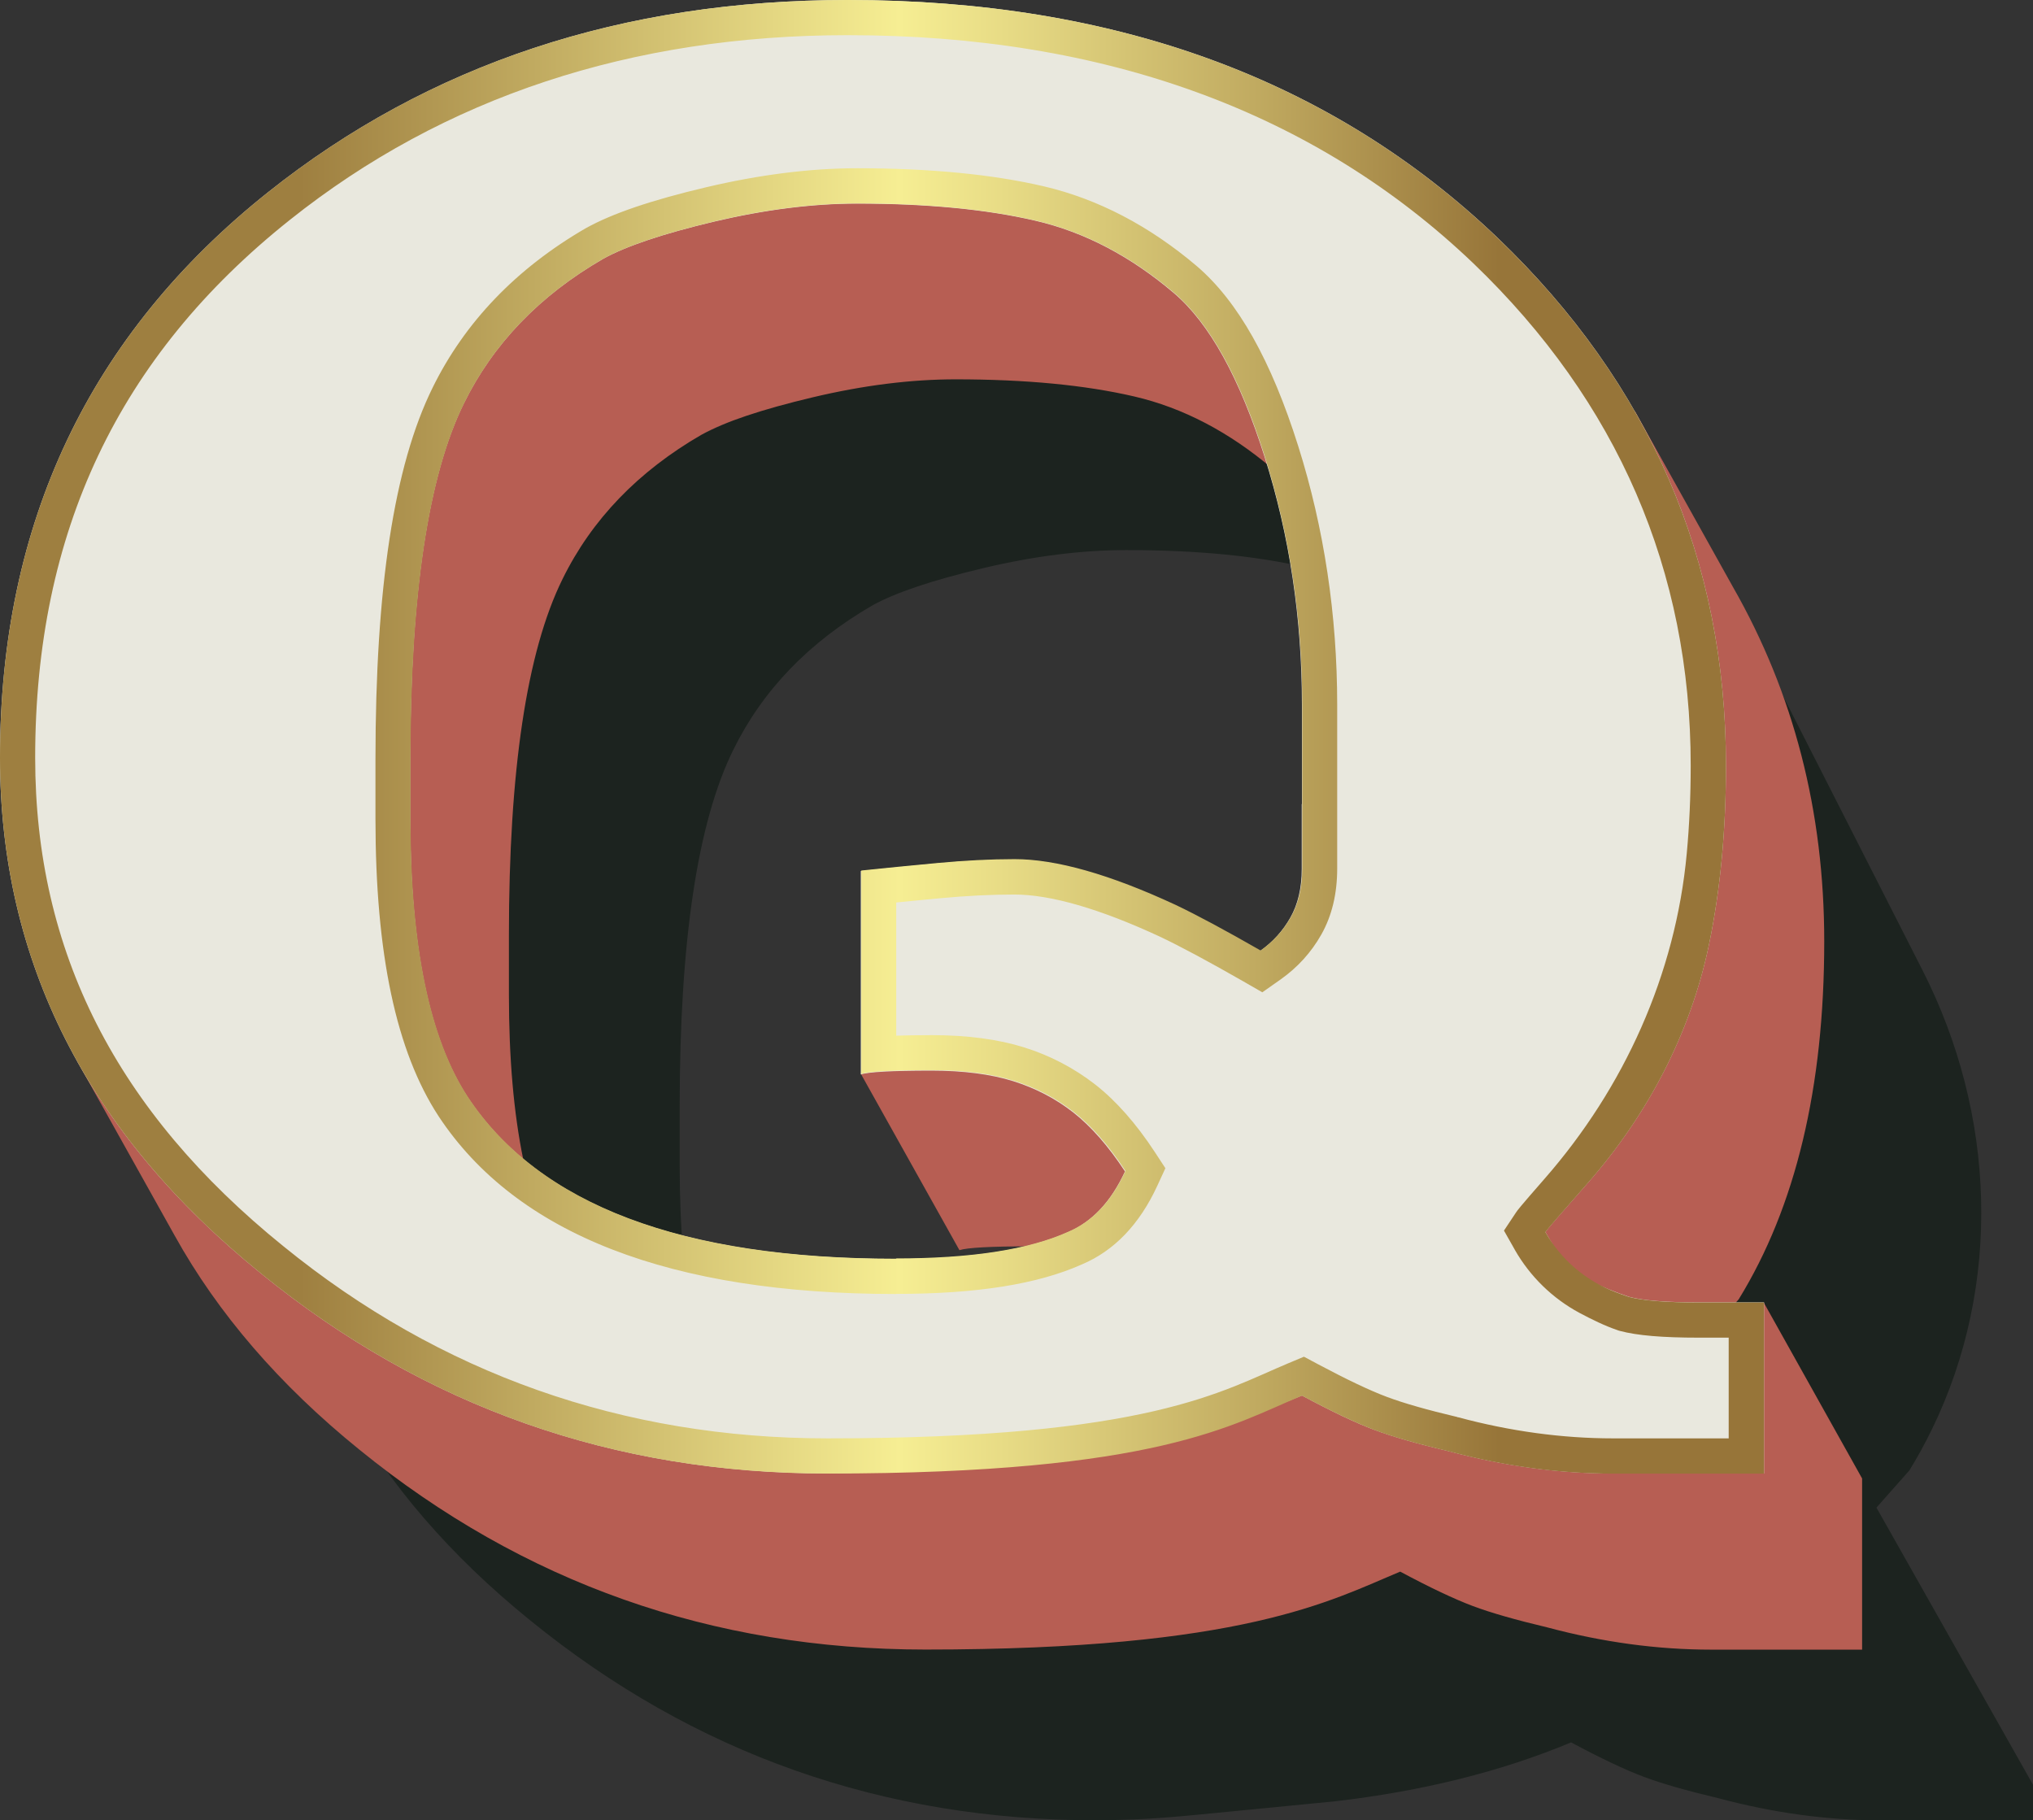
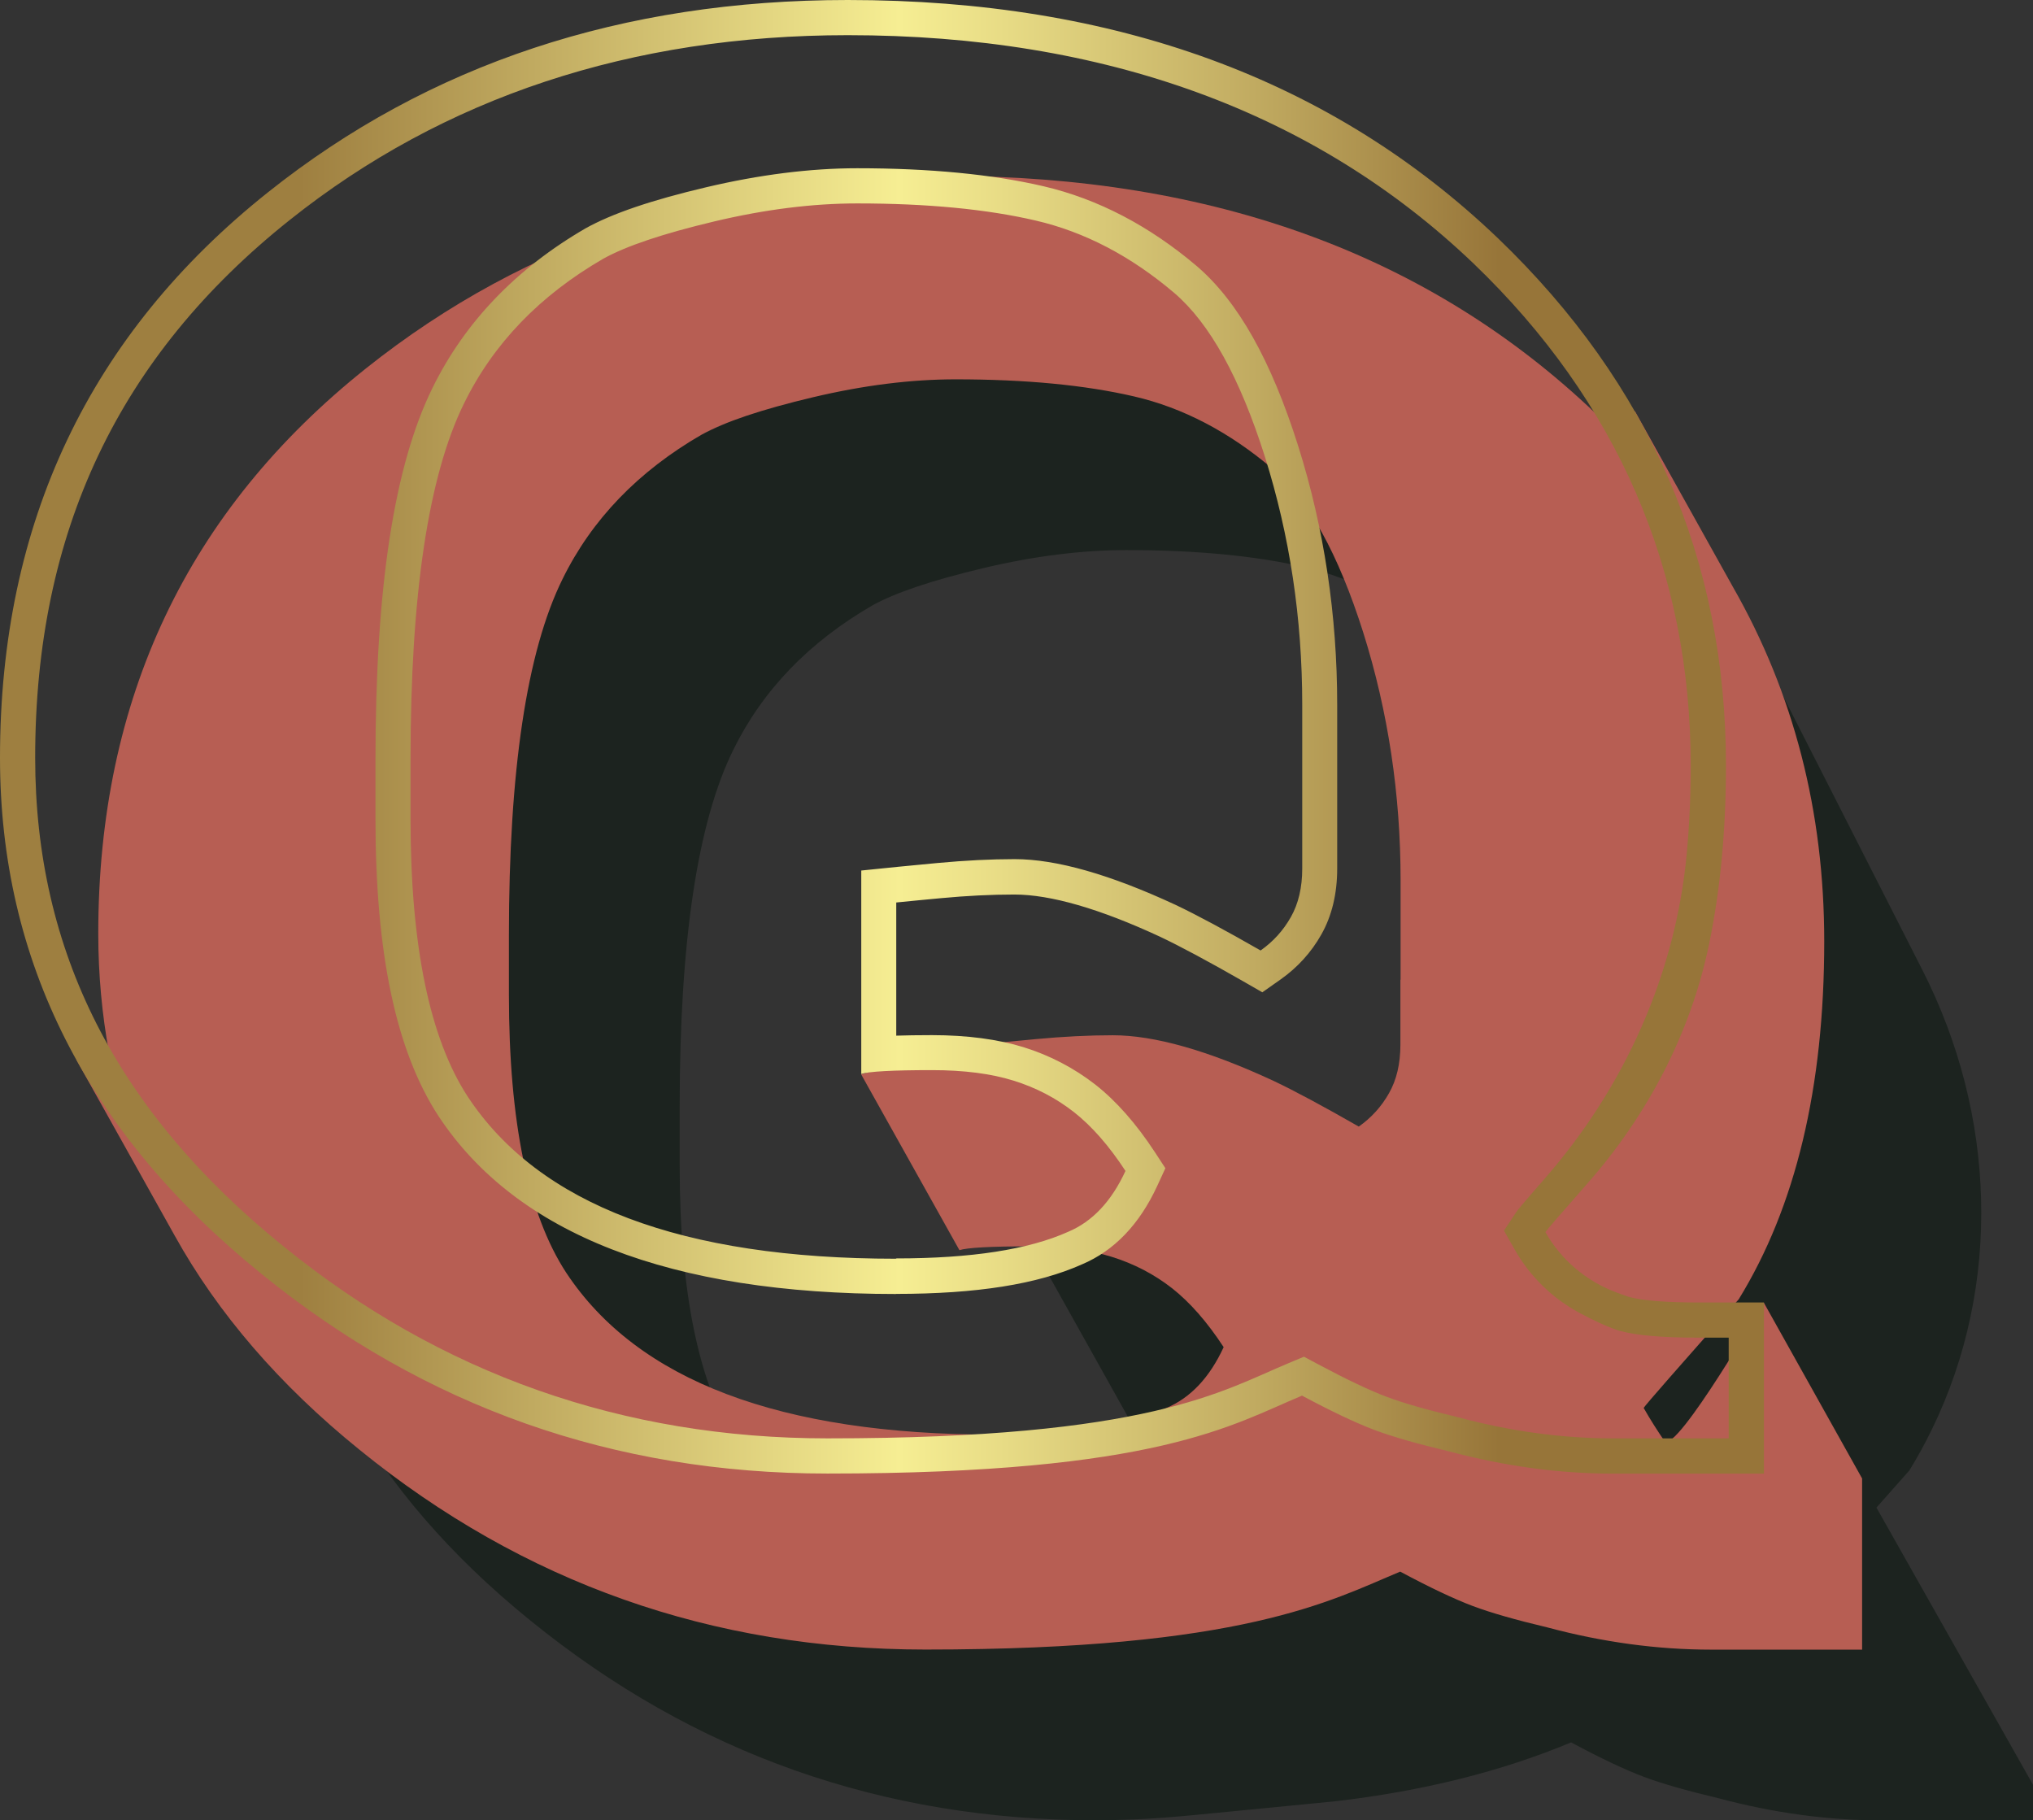
<svg xmlns="http://www.w3.org/2000/svg" width="86" height="77" viewBox="0 0 86 77" fill="none">
  <rect x="0" y="0" width="86" height="77" fill="#333333" stroke="none" />
  <g clip-path="url(#clip0_901_330)">
    <path d="M71.861 22.399C65.232 17.214 57.188 14.664 47.248 14.664C37.307 14.664 29.532 17.376 22.724 22.796C15.167 28.812 11.386 36.782 11.386 46.717C11.386 48.452 11.543 50.128 11.842 51.757L10.465 52.06L14.617 59.488C16.445 62.784 19.046 65.803 22.43 68.544C29.366 74.181 37.35 77 46.378 77C46.753 77 47.29 76.987 47.989 76.962C48.688 76.936 49.588 76.868 50.692 76.761C51.796 76.655 53.714 76.467 56.459 76.198C60.168 75.768 63.501 74.94 66.46 73.704C67.734 74.386 68.757 74.868 69.529 75.158C70.3 75.448 71.349 75.746 72.679 76.062C75.019 76.689 77.33 77.004 79.619 77.004H86V75.495L78.561 62.327C78.561 62.327 77.018 67.261 76.75 66.792C76.856 66.63 78.199 65.099 80.77 62.2C81.115 61.641 81.435 61.057 81.729 60.451C84.708 54.332 84.418 47.118 81.332 41.054L71.852 22.412L71.861 22.399ZM66.464 48.67V51.411C66.464 52.217 66.302 52.904 65.982 53.467C65.663 54.034 65.236 54.503 64.703 54.878C63.207 54.021 62.009 53.377 61.102 52.947C58.327 51.659 56.059 51.015 54.298 51.015C53.284 51.015 52.201 51.07 51.054 51.177C49.908 51.284 48.825 51.39 47.81 51.497L43.65 52.665L47.81 60.106C48.134 59.999 49.132 59.944 50.807 59.944C52.158 59.944 53.305 60.093 54.251 60.387C55.198 60.681 56.046 61.125 56.8 61.713C57.555 62.306 58.284 63.133 58.987 64.208C58.395 65.496 57.585 66.353 56.562 66.783C54.891 67.534 52.465 67.909 49.285 67.909C40.231 67.909 34.195 65.628 31.177 61.061C29.562 58.592 28.752 54.669 28.752 49.297V46.798C28.752 39.813 29.506 34.79 31.015 31.729C32.252 29.204 34.217 27.162 36.911 25.605C37.878 25.068 39.443 24.544 41.595 24.032C43.748 23.52 45.764 23.269 47.653 23.269C50.611 23.269 53.13 23.512 55.202 23.994C57.274 24.476 59.226 25.499 61.059 27.055C62.568 28.347 63.842 30.658 64.895 33.989C65.944 37.323 66.472 40.815 66.472 44.47V48.661L66.464 48.67Z" fill="#1C231F" />
    <path d="M74.615 55.096C74.615 55.096 70.949 61.441 70.416 60.967C70.097 60.498 69.798 60.029 69.53 59.556C69.636 59.394 70.979 57.863 73.55 54.963C75.962 51.045 77.169 45.996 77.169 39.822C77.169 34.321 75.877 29.324 73.307 24.829L69.159 17.389L68.703 18.698C68.319 18.297 67.927 17.9 67.518 17.508C60.497 10.796 51.328 7.441 40.019 7.441C30.479 7.441 22.303 10.153 15.496 15.572C7.938 21.589 4.157 29.558 4.157 39.493C4.157 41.229 4.315 42.905 4.613 44.534L3.236 44.836L7.388 52.264C9.217 55.56 11.817 58.579 15.202 61.321C22.137 66.958 30.121 69.777 39.15 69.777C52.598 69.777 56.273 67.713 59.231 66.481C60.506 67.163 61.529 67.645 62.3 67.935C63.072 68.225 64.121 68.523 65.451 68.839C67.791 69.465 70.101 69.781 72.39 69.781H78.771V62.541L74.611 55.1L74.615 55.096ZM59.24 41.446V44.188C59.24 44.994 59.078 45.681 58.758 46.243C58.438 46.811 58.012 47.28 57.479 47.655C55.983 46.798 54.785 46.154 53.877 45.723C51.102 44.435 48.834 43.792 47.074 43.792C46.059 43.792 44.977 43.847 43.83 43.954C42.683 44.06 41.601 44.167 40.586 44.273L36.426 45.442L40.586 52.883C40.91 52.776 41.908 52.721 43.583 52.721C44.934 52.721 46.081 52.87 47.027 53.164C47.973 53.458 48.822 53.902 49.576 54.49C50.331 55.083 51.06 55.91 51.763 56.985C51.17 58.272 50.361 59.129 49.337 59.56C47.666 60.31 45.241 60.686 42.061 60.686C33.007 60.686 26.971 58.404 23.953 53.838C22.337 51.369 21.528 47.446 21.528 42.073V39.575C21.528 32.59 22.282 27.567 23.791 24.505C25.027 21.981 26.992 19.939 29.686 18.382C30.654 17.845 32.218 17.32 34.371 16.809C36.524 16.297 38.54 16.046 40.428 16.046C43.387 16.046 45.906 16.289 47.978 16.77C50.049 17.252 52.002 18.276 53.835 19.832C55.344 21.124 56.618 23.435 57.671 26.765C58.72 30.1 59.248 33.592 59.248 37.246V41.438L59.24 41.446Z" fill="#B75E53" />
-     <path d="M74.614 62.332H68.233C65.948 62.332 63.634 62.016 61.293 61.389C59.963 61.074 58.915 60.775 58.143 60.485C57.372 60.2 56.349 59.714 55.074 59.031C52.116 60.264 48.782 61.095 45.074 61.526C42.333 61.794 40.41 61.982 39.306 62.089C38.207 62.195 37.303 62.264 36.604 62.289C35.905 62.315 35.368 62.327 34.992 62.327C25.96 62.327 17.976 59.509 11.045 53.872C3.683 47.919 0 40.645 0 32.053C0 22.122 3.781 14.148 11.339 8.132C18.146 2.712 26.318 0 35.862 0C47.171 0 56.34 3.356 63.361 10.067C69.793 16.242 73.011 23.683 73.011 32.381C73.011 35.127 72.773 37.647 72.295 39.946C71.515 43.711 69.687 47.177 67.146 50.064C66.034 51.326 65.441 52.008 65.373 52.115C65.641 52.584 65.936 53.053 66.259 53.526C66.796 53.995 67.679 54.439 68.915 54.857C69.503 55.015 70.497 55.091 71.891 55.091H74.623V62.332H74.614ZM55.074 34.006V29.814C55.074 26.16 54.55 22.663 53.497 19.333C52.444 16.003 51.169 13.688 49.66 12.4C47.828 10.843 45.88 9.82 43.803 9.338C41.732 8.856 39.213 8.613 36.254 8.613C34.37 8.613 32.354 8.869 30.197 9.377C28.044 9.888 26.48 10.413 25.512 10.95C22.818 12.506 20.857 14.549 19.617 17.073C18.108 20.135 17.354 25.158 17.354 32.142V34.641C17.354 40.014 18.159 43.937 19.779 46.406C22.797 50.972 28.833 53.254 37.887 53.254C41.067 53.254 43.492 52.878 45.163 52.128C46.186 51.697 46.996 50.84 47.589 49.552C46.886 48.482 46.157 47.651 45.402 47.058C44.648 46.469 43.795 46.026 42.853 45.732C41.907 45.438 40.76 45.288 39.409 45.288C37.733 45.288 36.736 45.344 36.412 45.45V36.846C37.426 36.739 38.505 36.632 39.656 36.526C40.803 36.419 41.885 36.364 42.9 36.364C44.66 36.364 46.928 37.008 49.703 38.295C50.611 38.726 51.809 39.37 53.305 40.227C53.838 39.852 54.264 39.383 54.584 38.816C54.904 38.253 55.066 37.566 55.066 36.76V34.019L55.074 34.006Z" fill="#E9E8DE" />
    <path d="M35.862 1.488C46.724 1.488 55.628 4.737 62.329 11.142C68.429 16.997 71.52 24.143 71.52 32.381C71.52 33.673 71.464 34.914 71.353 36.104C70.88 41.212 68.71 46.013 65.33 49.872C64.264 51.092 64.192 51.194 64.128 51.292L63.621 52.055L64.073 52.853C64.073 52.853 64.077 52.861 64.081 52.87C64.725 53.995 65.671 54.921 66.814 55.535C67.338 55.816 67.909 56.093 68.429 56.268L68.476 56.285L68.523 56.298C69.256 56.494 70.322 56.584 71.882 56.584H73.127V60.844H68.237C66.093 60.844 63.889 60.545 61.686 59.952H61.664L61.643 59.94C60.377 59.641 59.375 59.355 58.672 59.091C57.964 58.827 56.992 58.366 55.782 57.722L55.159 57.39L54.507 57.663C51.694 58.835 48.642 60.844 35.001 60.844C26.36 60.844 18.619 58.11 11.987 52.716C4.923 47.007 1.488 40.244 1.488 32.053C1.488 22.514 5.013 15.069 12.264 9.3C18.769 4.115 26.71 1.488 35.862 1.488ZM37.9 54.733C41.314 54.733 43.889 54.324 45.769 53.484C47.133 52.908 48.203 51.791 48.953 50.166L49.298 49.416L48.846 48.725C48.058 47.523 47.209 46.563 46.327 45.873C45.432 45.178 44.417 44.645 43.305 44.299C42.218 43.962 40.913 43.787 39.422 43.787C38.816 43.787 38.322 43.796 37.913 43.809V38.176C38.522 38.116 39.153 38.052 39.805 37.993C40.905 37.89 41.949 37.839 42.908 37.839C44.443 37.839 46.523 38.44 49.077 39.626C49.946 40.039 51.123 40.67 52.576 41.502L53.399 41.975L54.175 41.429C54.886 40.926 55.466 40.291 55.892 39.536C56.34 38.747 56.566 37.809 56.566 36.743V29.81C56.566 26.019 56.012 22.344 54.921 18.881C53.774 15.244 52.372 12.754 50.632 11.261C48.625 9.556 46.446 8.417 44.149 7.88C41.975 7.373 39.319 7.117 36.263 7.117C34.272 7.117 32.12 7.39 29.864 7.923C27.554 8.468 25.9 9.031 24.779 9.654C21.842 11.355 19.66 13.628 18.296 16.408C16.671 19.708 15.883 24.851 15.883 32.134V34.633C15.883 40.355 16.757 44.47 18.555 47.22C21.851 52.209 28.36 54.737 37.904 54.737M35.862 0C26.318 0 18.142 2.712 11.339 8.132C3.781 14.148 0 22.122 0 32.053C0 40.645 3.683 47.919 11.049 53.876C17.984 59.513 25.968 62.332 34.997 62.332C48.983 62.332 52.12 60.268 55.078 59.036C56.353 59.718 57.376 60.2 58.148 60.49C58.919 60.78 59.968 61.078 61.298 61.394C63.638 62.02 65.948 62.336 68.237 62.336H74.619V55.096H71.886C70.492 55.096 69.499 55.019 68.911 54.861C68.715 54.797 68.531 54.729 68.352 54.661C67.099 54.187 66.042 53.296 65.381 52.132L65.373 52.119C65.441 52.017 66.034 51.331 67.146 50.068C69.687 47.182 71.515 43.715 72.295 39.95C72.773 37.651 73.012 35.127 73.012 32.385C73.012 23.687 69.793 16.246 63.361 10.072C56.336 3.356 47.171 0 35.862 0ZM37.9 53.245C28.846 53.245 22.81 50.964 19.792 46.397C18.176 43.928 17.366 40.005 17.366 34.633V32.134C17.366 25.149 18.121 20.126 19.63 17.065C20.866 14.54 22.831 12.498 25.525 10.941C26.493 10.404 28.057 9.88 30.21 9.368C32.362 8.856 34.379 8.605 36.267 8.605C39.225 8.605 41.745 8.848 43.816 9.33C45.888 9.812 47.84 10.835 49.673 12.391C51.182 13.683 52.457 15.994 53.51 19.325C54.558 22.659 55.087 26.151 55.087 29.806V36.739C55.087 37.545 54.925 38.231 54.605 38.794C54.285 39.361 53.859 39.83 53.326 40.206C51.83 39.349 50.632 38.705 49.724 38.274C46.949 36.986 44.682 36.342 42.921 36.342C41.907 36.342 40.824 36.398 39.677 36.504C38.531 36.611 37.448 36.718 36.433 36.824V45.429C36.757 45.322 37.755 45.267 39.43 45.267C40.781 45.267 41.928 45.416 42.874 45.711C43.821 46.005 44.669 46.448 45.423 47.037C46.178 47.629 46.907 48.456 47.61 49.531C47.018 50.819 46.208 51.676 45.185 52.106C43.514 52.857 41.088 53.232 37.908 53.232L37.9 53.245Z" fill="url(#paint0_linear_901_330)" />
  </g>
  <defs>
    <linearGradient id="paint0_linear_901_330" x1="0" y1="31.166" x2="74.614" y2="31.166" gradientUnits="userSpaceOnUse">
      <stop offset="0.17" stop-color="#9E7F40" />
      <stop offset="0.51" stop-color="#F6EE93" />
      <stop offset="0.57" stop-color="#E7DB85" />
      <stop offset="0.71" stop-color="#C1AB61" />
      <stop offset="0.85" stop-color="#977539" />
    </linearGradient>
    <clipPath id="clip0_901_330">
      <rect width="86" height="77" fill="white" />
    </clipPath>
  </defs>
</svg>